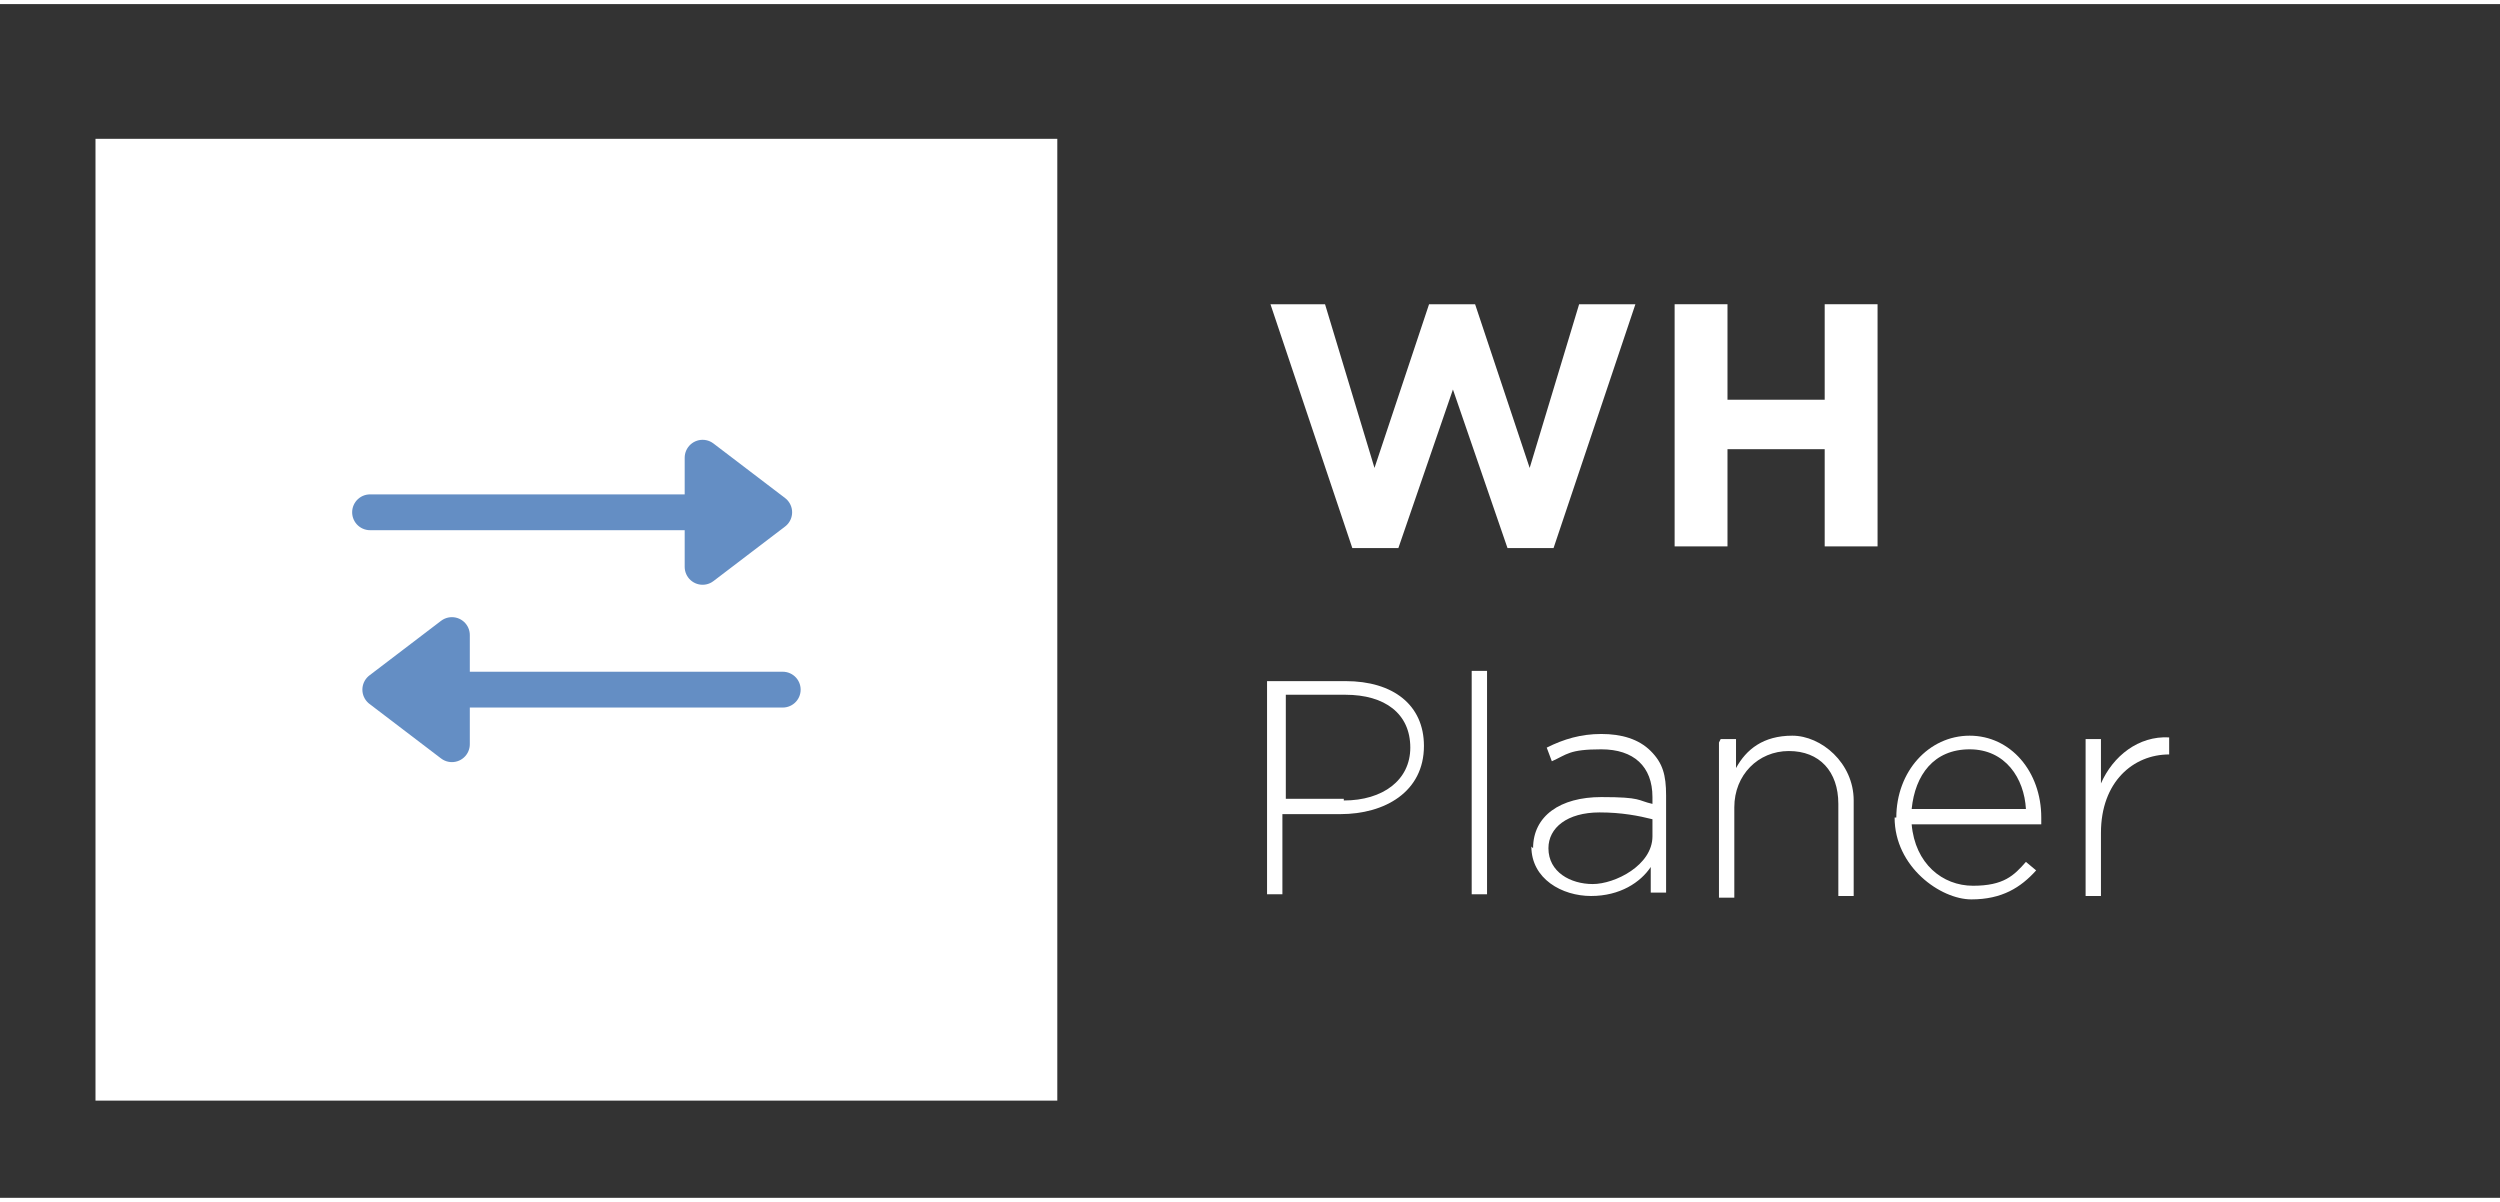
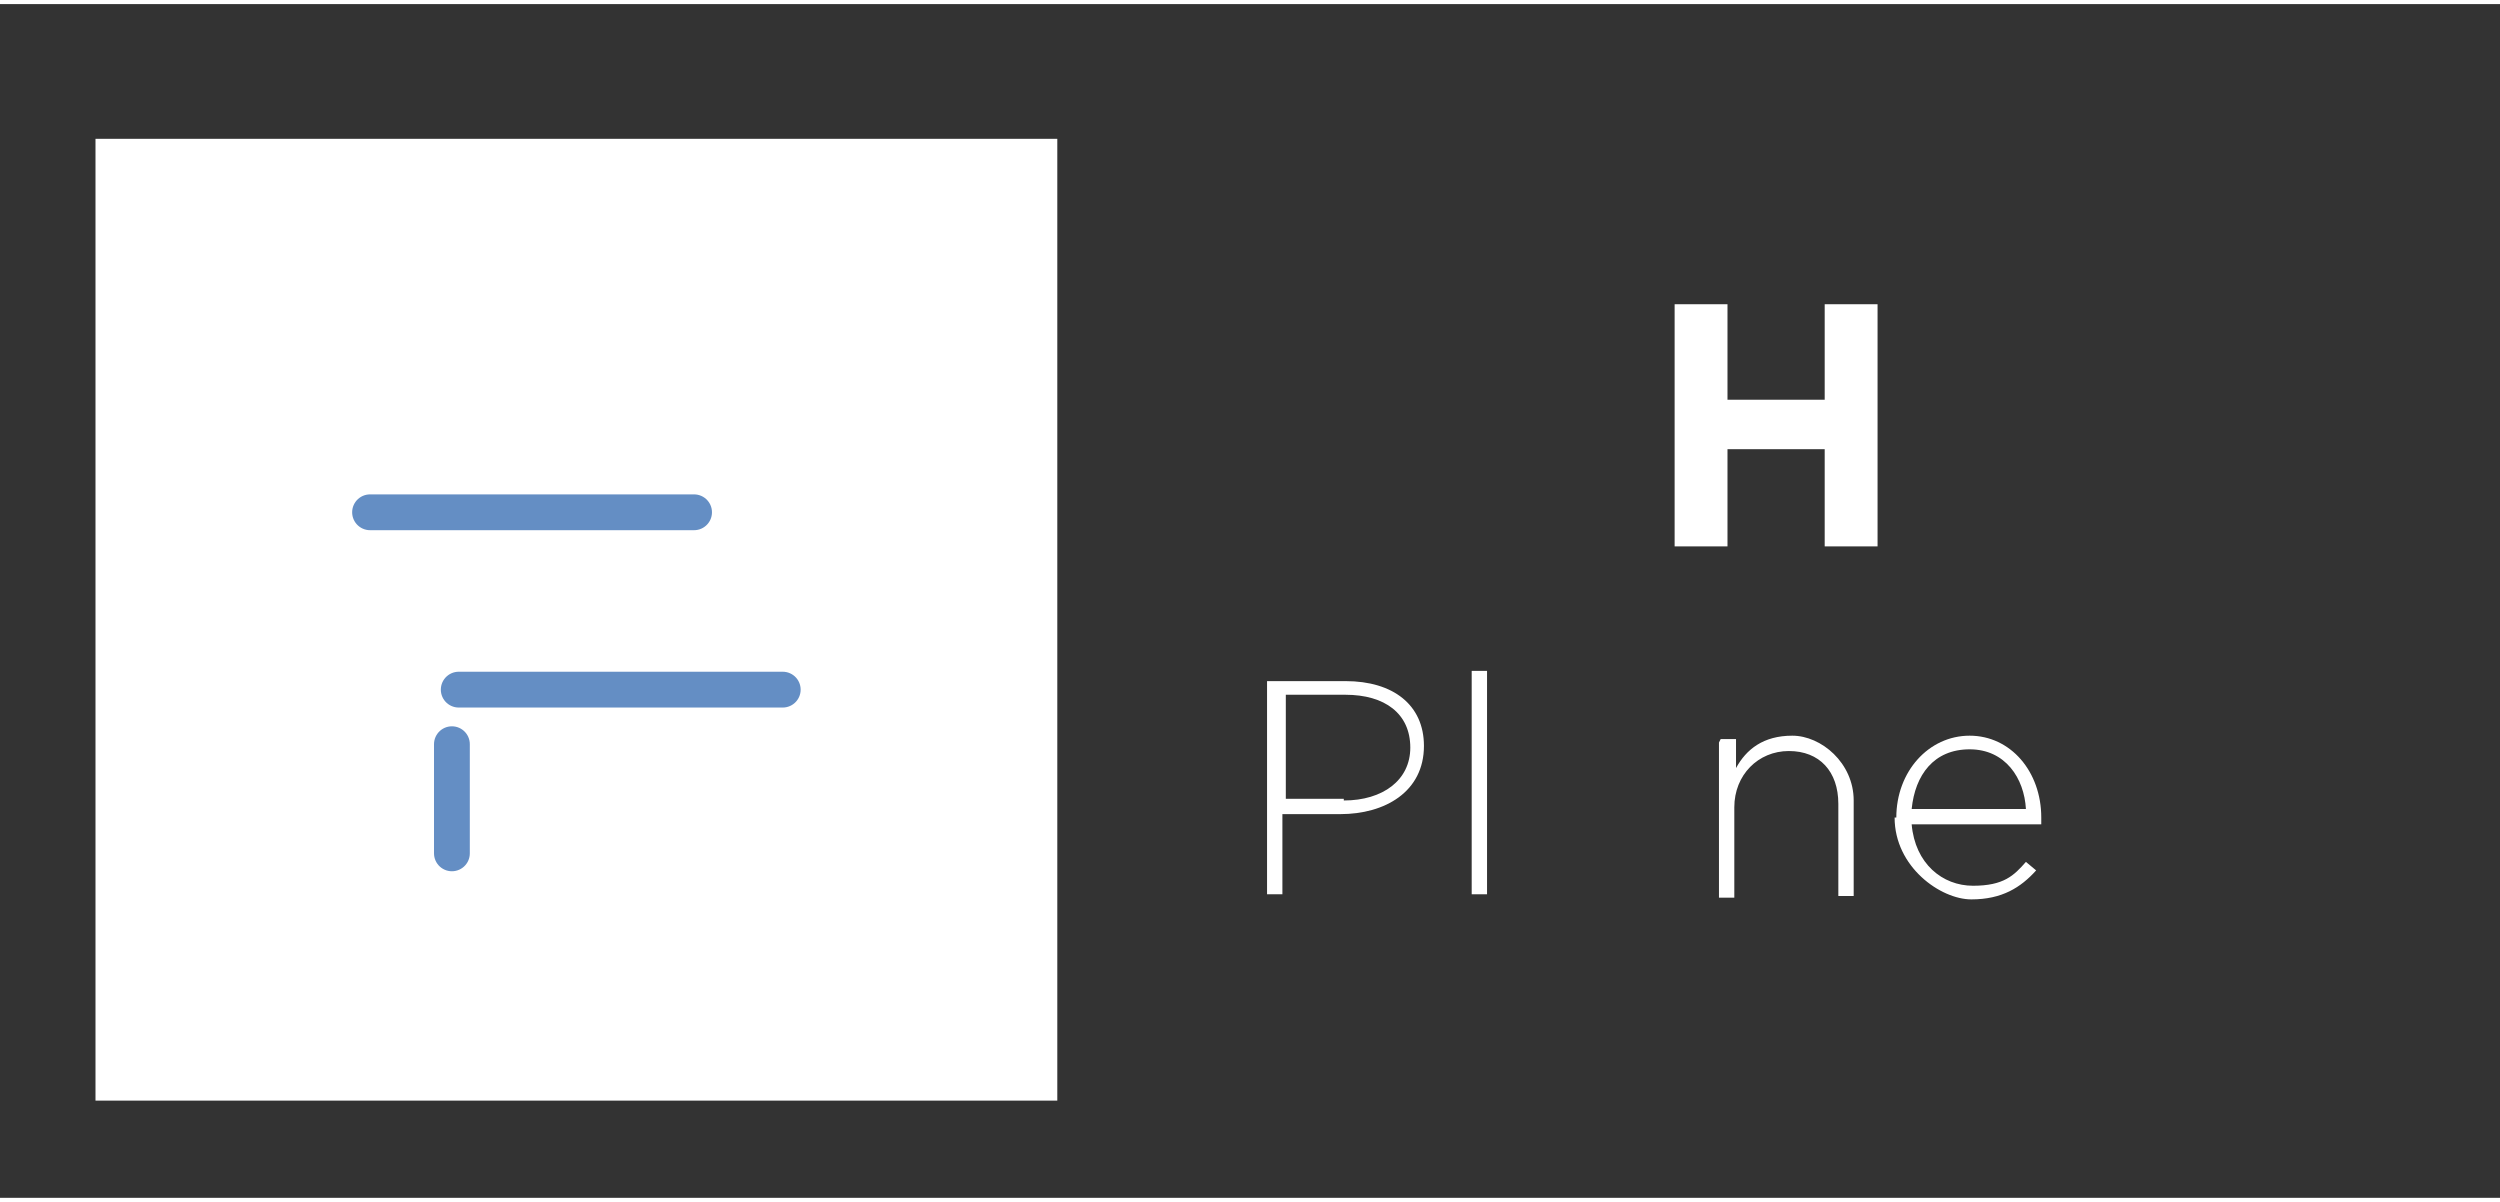
<svg xmlns="http://www.w3.org/2000/svg" width="5.2cm" height="2.5cm" version="1.1" viewBox="0 0 146.6 70">
  <rect x="0" y="0" width="146.6" height="70" fill="#333333" stroke="none" />
  <defs>
    <style>
      .cls-1 {
        fill: #fff;
      }

      .cls-2 {
        isolation: isolate;
      }

      .cls-3, .cls-4 {
        fill: #648ec4;
        stroke: #648ec4;
        stroke-linecap: round;
        stroke-width: 2.1px;
      }

      .cls-4 {
        stroke-linejoin: round;
      }
    </style>
  </defs>
  <g>
    <g id="Warstwa_1">
      <rect class="cls-1" x="5.6" y="7.9" width="56.4" height="56.4" />
      <g class="cls-2">
        <g class="cls-2">
          <g class="cls-2">
-             <path class="cls-1" d="M74.4,17.6h3.3l2.9,9.6,3.2-9.6h2.7l3.2,9.6,2.9-9.6h3.3l-4.8,14.3h-2.7l-3.2-9.3-3.2,9.3h-2.7l-4.8-14.3Z" />
            <path class="cls-1" d="M98.2,17.6h3.1v5.6h5.7v-5.6h3.1v14.2h-3.1v-5.7h-5.7v5.7h-3.1v-14.2Z" />
          </g>
        </g>
      </g>
      <g>
        <path class="cls-3" d="M21.7,29.8h19" />
-         <path class="cls-4" d="M41.2,26.6l4.2,3.2-4.2,3.2v-6.4h0Z" />
        <path class="cls-3" d="M45.9,40.2h-19" />
-         <path class="cls-4" d="M26.5,43.4l-4.2-3.2,4.2-3.2v6.4h0Z" />
+         <path class="cls-4" d="M26.5,43.4v6.4h0Z" />
      </g>
      <g class="cls-2">
        <g class="cls-2">
          <path class="cls-1" d="M74.4,39.7h4.5c2.8,0,4.6,1.4,4.6,3.8h0c0,2.7-2.3,4-4.9,4h-3.4v4.7h-.9v-12.5ZM78.8,46.7c2.3,0,3.9-1.2,3.9-3.1h0c0-2-1.5-3.1-3.8-3.1h-3.5v6.1h3.4Z" />
          <path class="cls-1" d="M86.3,39.1h.9v13.1h-.9v-13.1Z" />
-           <path class="cls-1" d="M89.9,49.5h0c0-1.9,1.6-3,4-3s2.1.2,3,.4v-.4c0-1.8-1.1-2.8-3-2.8s-2,.3-2.9.7l-.3-.8c1-.5,2-.8,3.2-.8s2.2.3,2.9,1,.9,1.4.9,2.6v5.7h-.9v-1.5c-.6.9-1.8,1.7-3.5,1.7s-3.5-1-3.5-2.9ZM96.9,48.8v-1c-.8-.2-1.8-.4-3.1-.4-1.9,0-3,.9-3,2.1h0c0,1.4,1.3,2.1,2.6,2.1s3.5-1.1,3.5-2.8Z" />
          <path class="cls-1" d="M100.9,43.1h.9v1.7c.6-1.1,1.6-1.9,3.3-1.9s3.6,1.6,3.6,3.8v5.6h-.9v-5.4c0-1.9-1.1-3.1-2.9-3.1s-3.2,1.4-3.2,3.3v5.3h-.9v-9.1Z" />
          <path class="cls-1" d="M111.2,47.7h0c0-2.7,1.9-4.8,4.3-4.8s4.2,2.1,4.2,4.8,0,.2,0,.4h-7.6c.2,2.3,1.8,3.6,3.6,3.6s2.4-.6,3.1-1.4l.6.5c-.9,1-2,1.7-3.8,1.7s-4.5-1.9-4.5-4.8ZM118.8,47.2c-.1-1.8-1.2-3.5-3.3-3.5s-3.2,1.5-3.4,3.5h6.6Z" />
-           <path class="cls-1" d="M122.3,43.1h.9v2.6c.7-1.6,2.2-2.8,4-2.7v1h0c-2.1,0-4,1.6-4,4.6v3.7h-.9v-9.1Z" />
        </g>
      </g>
    </g>
  </g>
</svg>